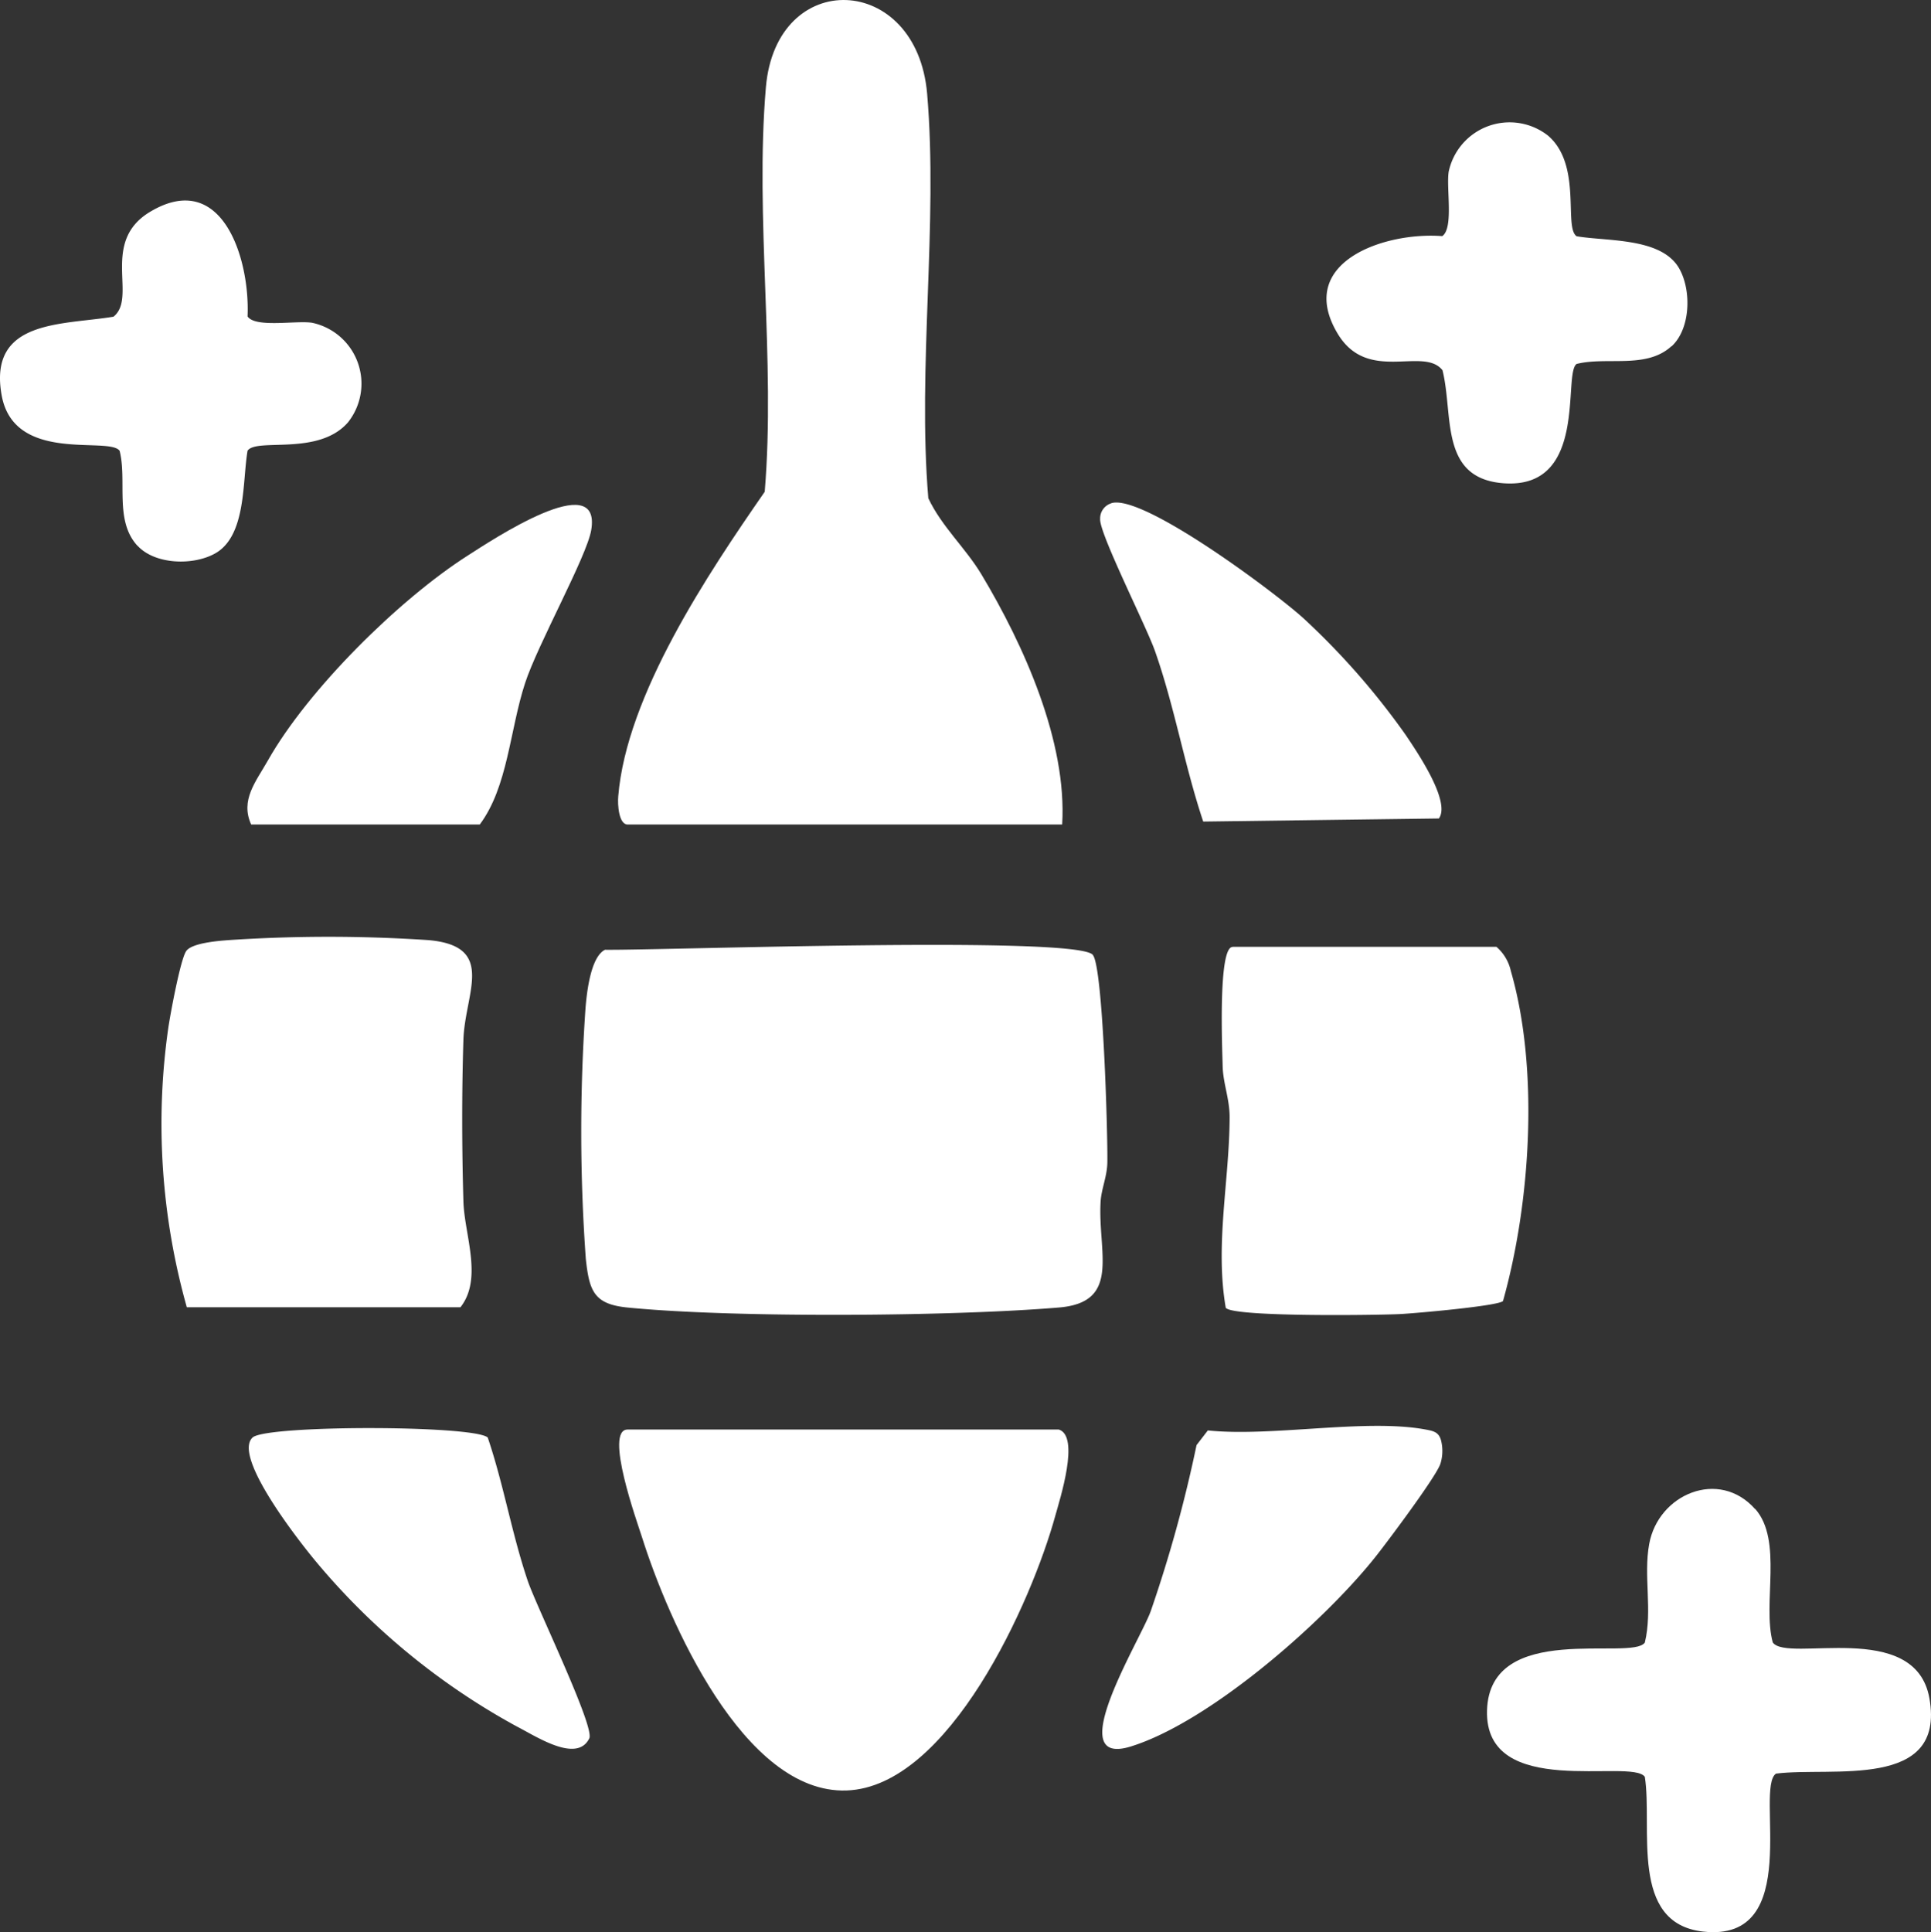
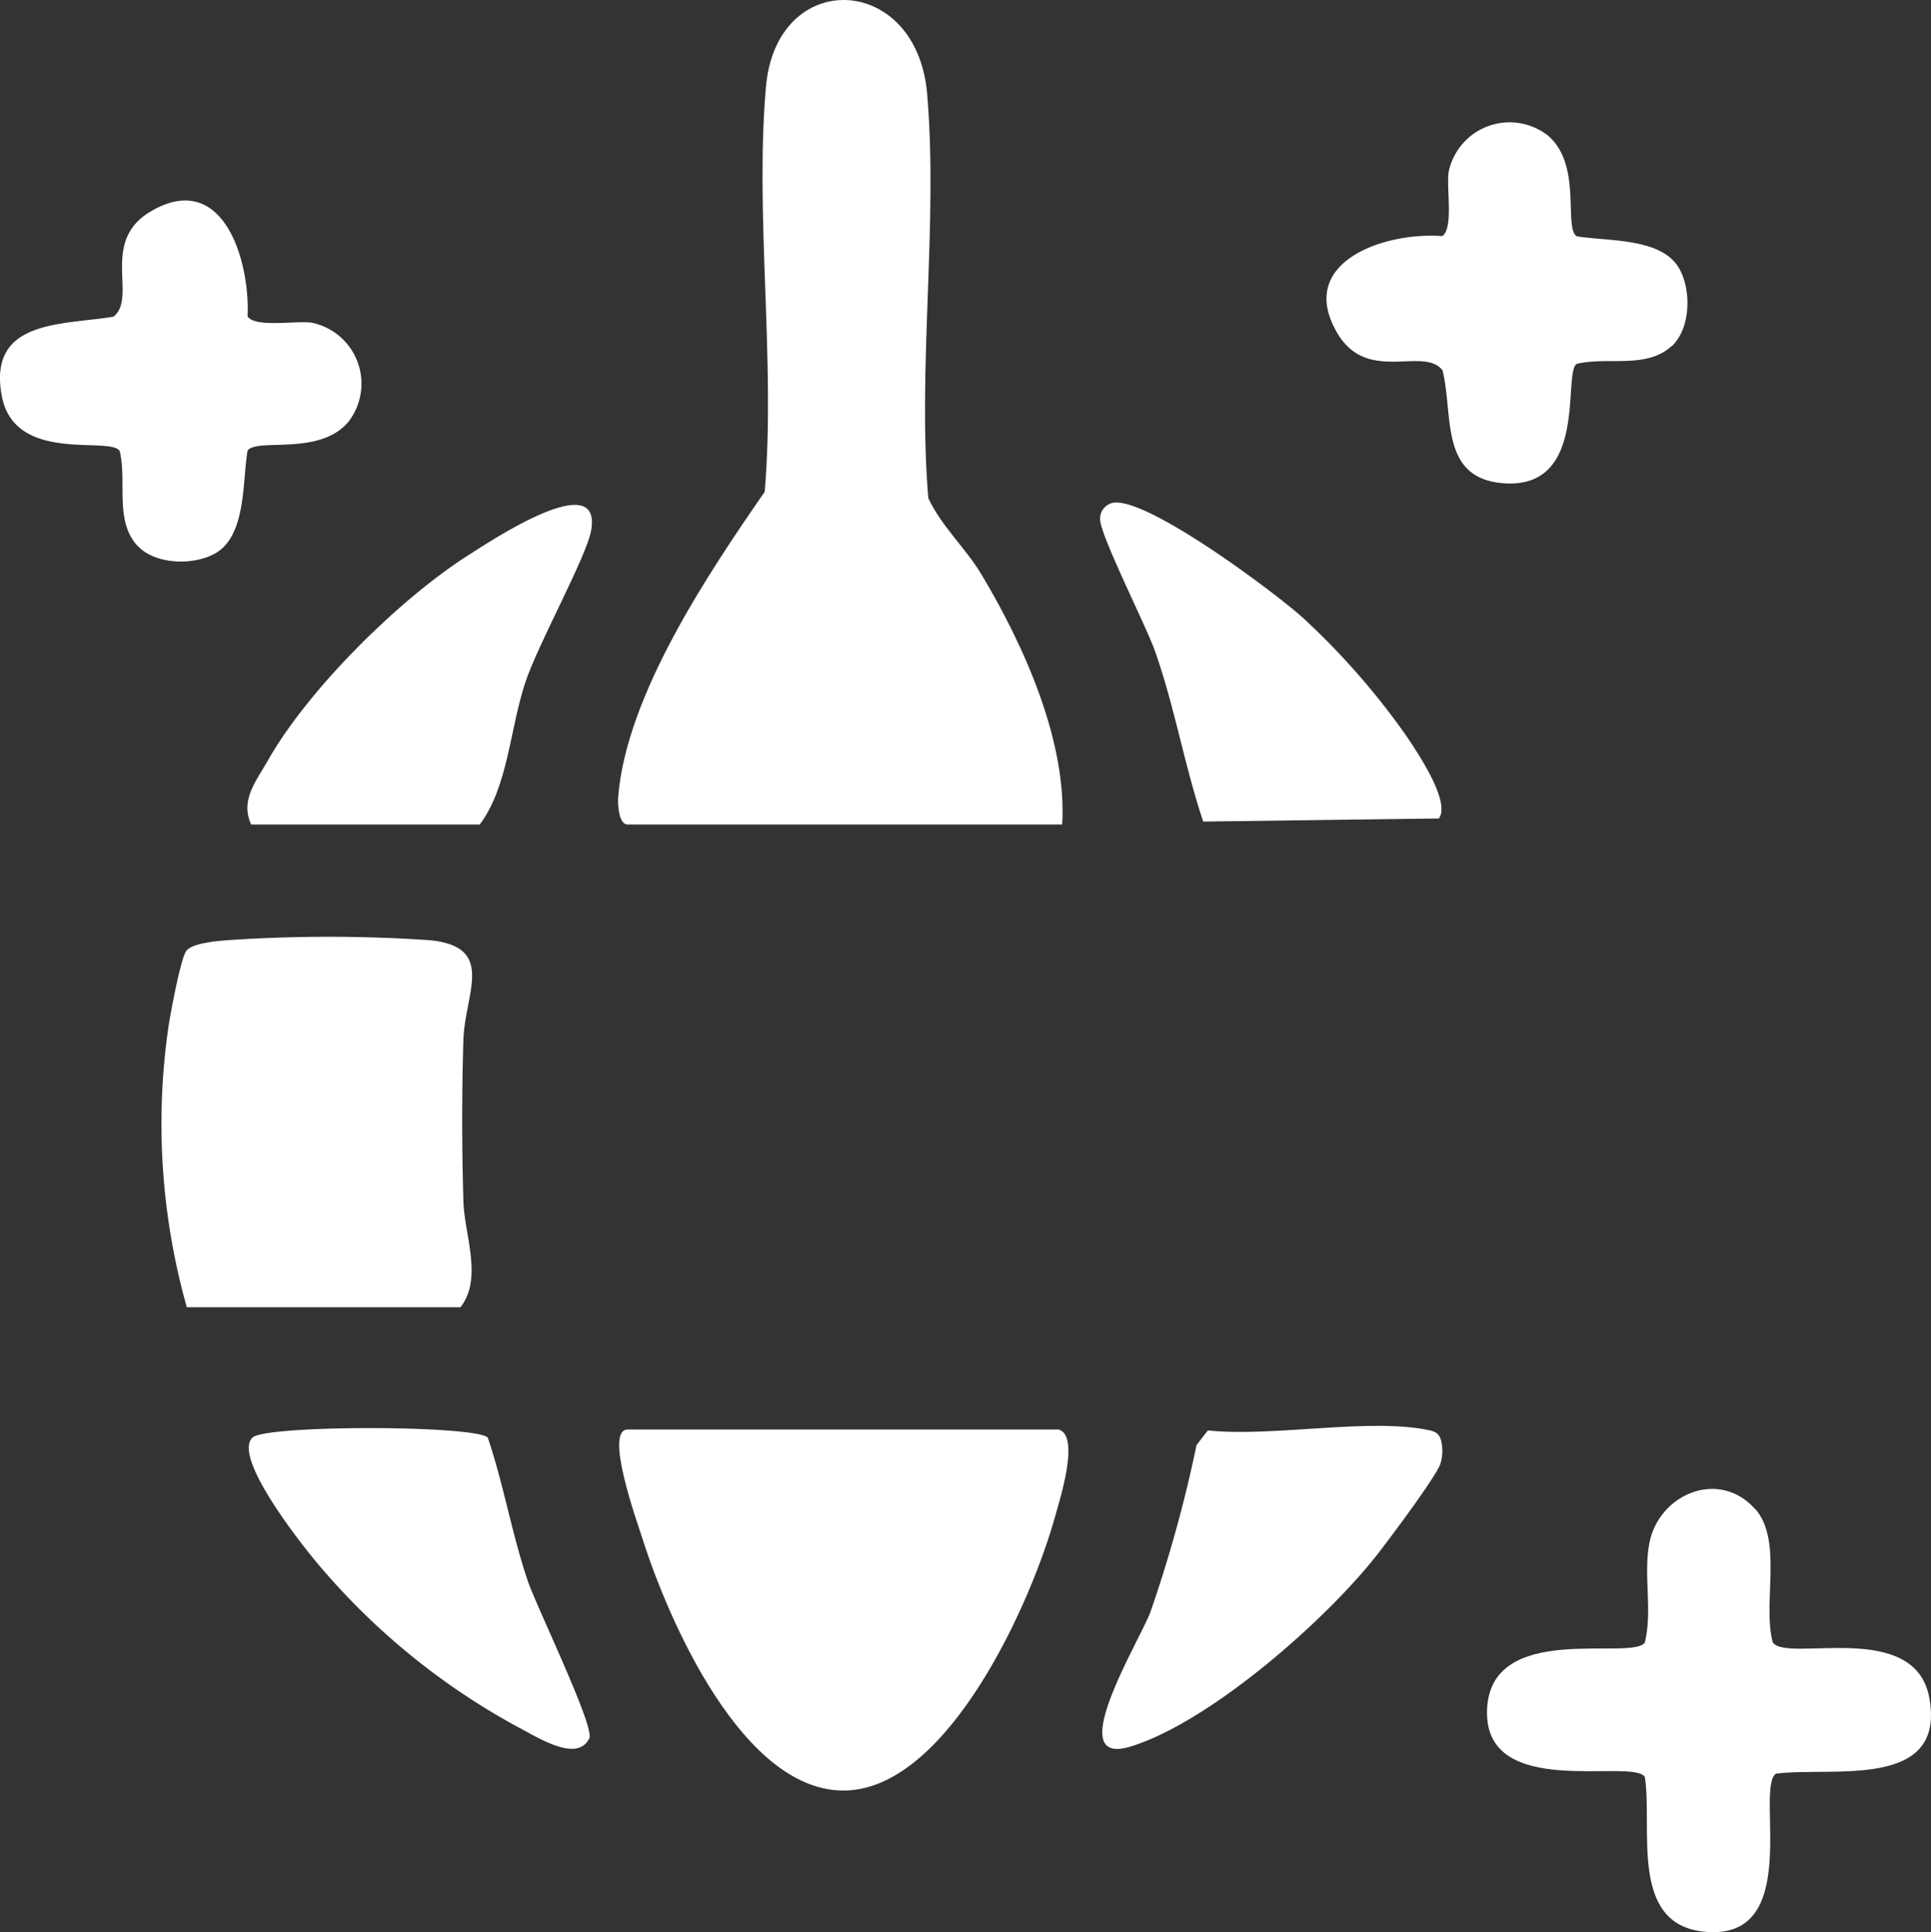
<svg xmlns="http://www.w3.org/2000/svg" width="150.027" height="150.1" viewBox="0 0 150.027 150.1">
  <rect x="0" y="0" width="150.027" height="150.1" fill="#333333" stroke="none" />
  <defs>
    <style>
      .cls-1 {
        fill: #fff;
      }
    </style>
  </defs>
  <g id="Party" transform="translate(0.004 -0.007)">
    <path id="Tracé_16699" data-name="Tracé 16699" class="cls-1" d="M82.51,64.06H48.76c-.69,0-.79-1.55-.73-2.19.64-7.86,6.99-17.33,11.38-23.66.85-10.19-.77-21.35.09-31.41.79-9.35,11.73-8.92,12.53.5.86,10.06-.76,21.23.09,31.41,1.03,2.19,2.87,3.84,4.11,5.89,3.32,5.53,6.68,13.02,6.29,19.46Z" />
-     <path id="Tracé_16700" data-name="Tracé 16700" class="cls-1" d="M84.89,74.18c.8.8,1.18,13.95,1.14,16.15-.02,1.06-.45,2-.52,2.98-.25,3.96,1.63,7.86-3.23,8.27-8.34.7-25.31.82-33.55,0-2.59-.26-2.95-1.28-3.22-3.78a138.21,138.21,0,0,1-.02-19.52c.1-1.2.4-3.94,1.51-4.49,4.55.05,36.42-1.1,37.89.38Z" />
    <path id="Tracé_16701" data-name="Tracé 16701" class="cls-1" d="M82.26,111.06c1.66.52.08,5.42-.28,6.72-1.83,6.65-8.24,21.04-16.21,21.32-8.02.28-13.88-13.29-15.89-19.66-.38-1.2-2.97-8.38-1.12-8.38h33.5Z" />
    <path id="Tracé_16702" data-name="Tracé 16702" class="cls-1" d="M14.51,101.56a52.564,52.564,0,0,1-1.44-21.69c.16-1.09.95-5.37,1.4-5.99s2.48-.78,3.28-.84a116.791,116.791,0,0,1,15.54,0c5.3.47,2.82,4.1,2.71,7.75-.13,4.05-.12,8.49,0,12.54.07,2.59,1.53,6-.23,8.23Z" />
-     <path id="Tracé_16703" data-name="Tracé 16703" class="cls-1" d="M95.76,73.56h20.5a3.473,3.473,0,0,1,1.12,1.88c2.21,7.64,1.53,18.04-.61,25.64-.39.38-6.67.94-7.99,1.01-1.83.09-13.04.24-13.55-.49-.85-4.9.29-9.9.3-14.81,0-1.43-.51-2.63-.54-3.95s-.37-9.27.77-9.27Z" />
    <path id="Tracé_16704" data-name="Tracé 16704" class="cls-1" d="M136.36,117.22c2.18,2.46.55,7.36,1.37,10.38,1.12,1.61,11.07-1.86,12.17,4.34,1.27,7.16-7.62,5.3-11.92,5.85-1.67,1.16,2.21,13.16-5.67,12.27-5.76-.65-3.9-8.09-4.52-12.02-1.03-1.48-12.46,1.84-12.26-5.16s11.25-3.81,12.26-5.27c.61-2.5-.12-5.16.34-7.66.7-3.87,5.42-5.88,8.23-2.71Z" />
    <path id="Tracé_16705" data-name="Tracé 16705" class="cls-1" d="M10.67,42.4c-1.8-1.96-.79-5.03-1.38-7.37-.81-1.16-8.22,1.05-9.17-4.34-1.04-5.87,4.69-5.42,8.69-6.08,1.89-1.49-1.06-5.81,2.85-8.15,5.6-3.35,7.77,3.67,7.57,8.13.61.9,3.74.3,5.01.49a4.836,4.836,0,0,1,2.79,7.74c-2.3,2.64-7.1,1.18-7.8,2.2-.41,2.37-.08,6.61-2.52,7.98-1.71.96-4.68.87-6.03-.6Z" />
    <path id="Tracé_16706" data-name="Tracé 16706" class="cls-1" d="M129.86,26.9c-1.96,1.8-5.03.79-7.37,1.38-1.09.76.93,9.73-5.65,9.27-5.04-.36-3.9-5.3-4.77-8.78-1.49-1.89-5.81,1.06-8.15-2.85-3.31-5.54,3.64-7.92,8.13-7.57.9-.62.3-3.73.5-5a4.836,4.836,0,0,1,7.74-2.79c2.64,2.3,1.18,7.1,2.2,7.8,2.37.41,6.61.08,7.98,2.52.96,1.71.87,4.68-.6,6.03Z" />
    <path id="Tracé_16707" data-name="Tracé 16707" class="cls-1" d="M19.51,64.06c-.86-1.9.36-3.32,1.29-4.96,3.12-5.53,10.21-12.54,15.56-15.95,1.74-1.11,10.4-6.89,9.57-1.96-.35,2.06-4.16,8.88-5.14,11.89-1.19,3.64-1.33,8.05-3.52,10.98H19.52Z" />
    <path id="Tracé_16708" data-name="Tracé 16708" class="cls-1" d="M86.33,39.1c2.42-.78,12.79,6.98,14.94,8.94a57.425,57.425,0,0,1,7.94,9.06c.83,1.24,3.53,5.17,2.58,6.49l-18.31.24c-1.46-4.35-2.22-8.91-3.75-13.25-.69-1.96-4.34-9.15-4.26-10.26a1.231,1.231,0,0,1,.85-1.21Z" />
    <path id="Tracé_16709" data-name="Tracé 16709" class="cls-1" d="M93.83,111.13c4.97.52,12.27-.94,16.93-.07.57.11,1.01.18,1.19.82a3.349,3.349,0,0,1-.04,1.83c-.29.95-4.02,5.93-4.93,7.09-3.99,5.09-12.94,12.96-19.12,14.88-5.44,1.69.71-8.23,1.53-10.48a104.826,104.826,0,0,0,3.57-12.93l.87-1.13Z" />
    <path id="Tracé_16710" data-name="Tracé 16710" class="cls-1" d="M37.89,111.68c1.24,3.66,1.87,7.48,3.11,11.14.68,2,5.22,11.33,4.78,12.23-.96,1.97-4.15-.17-5.61-.91a53.85,53.85,0,0,1-15.65-12.85c-1.19-1.43-6.49-8.13-4.9-9.61C20.67,110.7,36.8,110.71,37.89,111.68Z" />
  </g>
</svg>